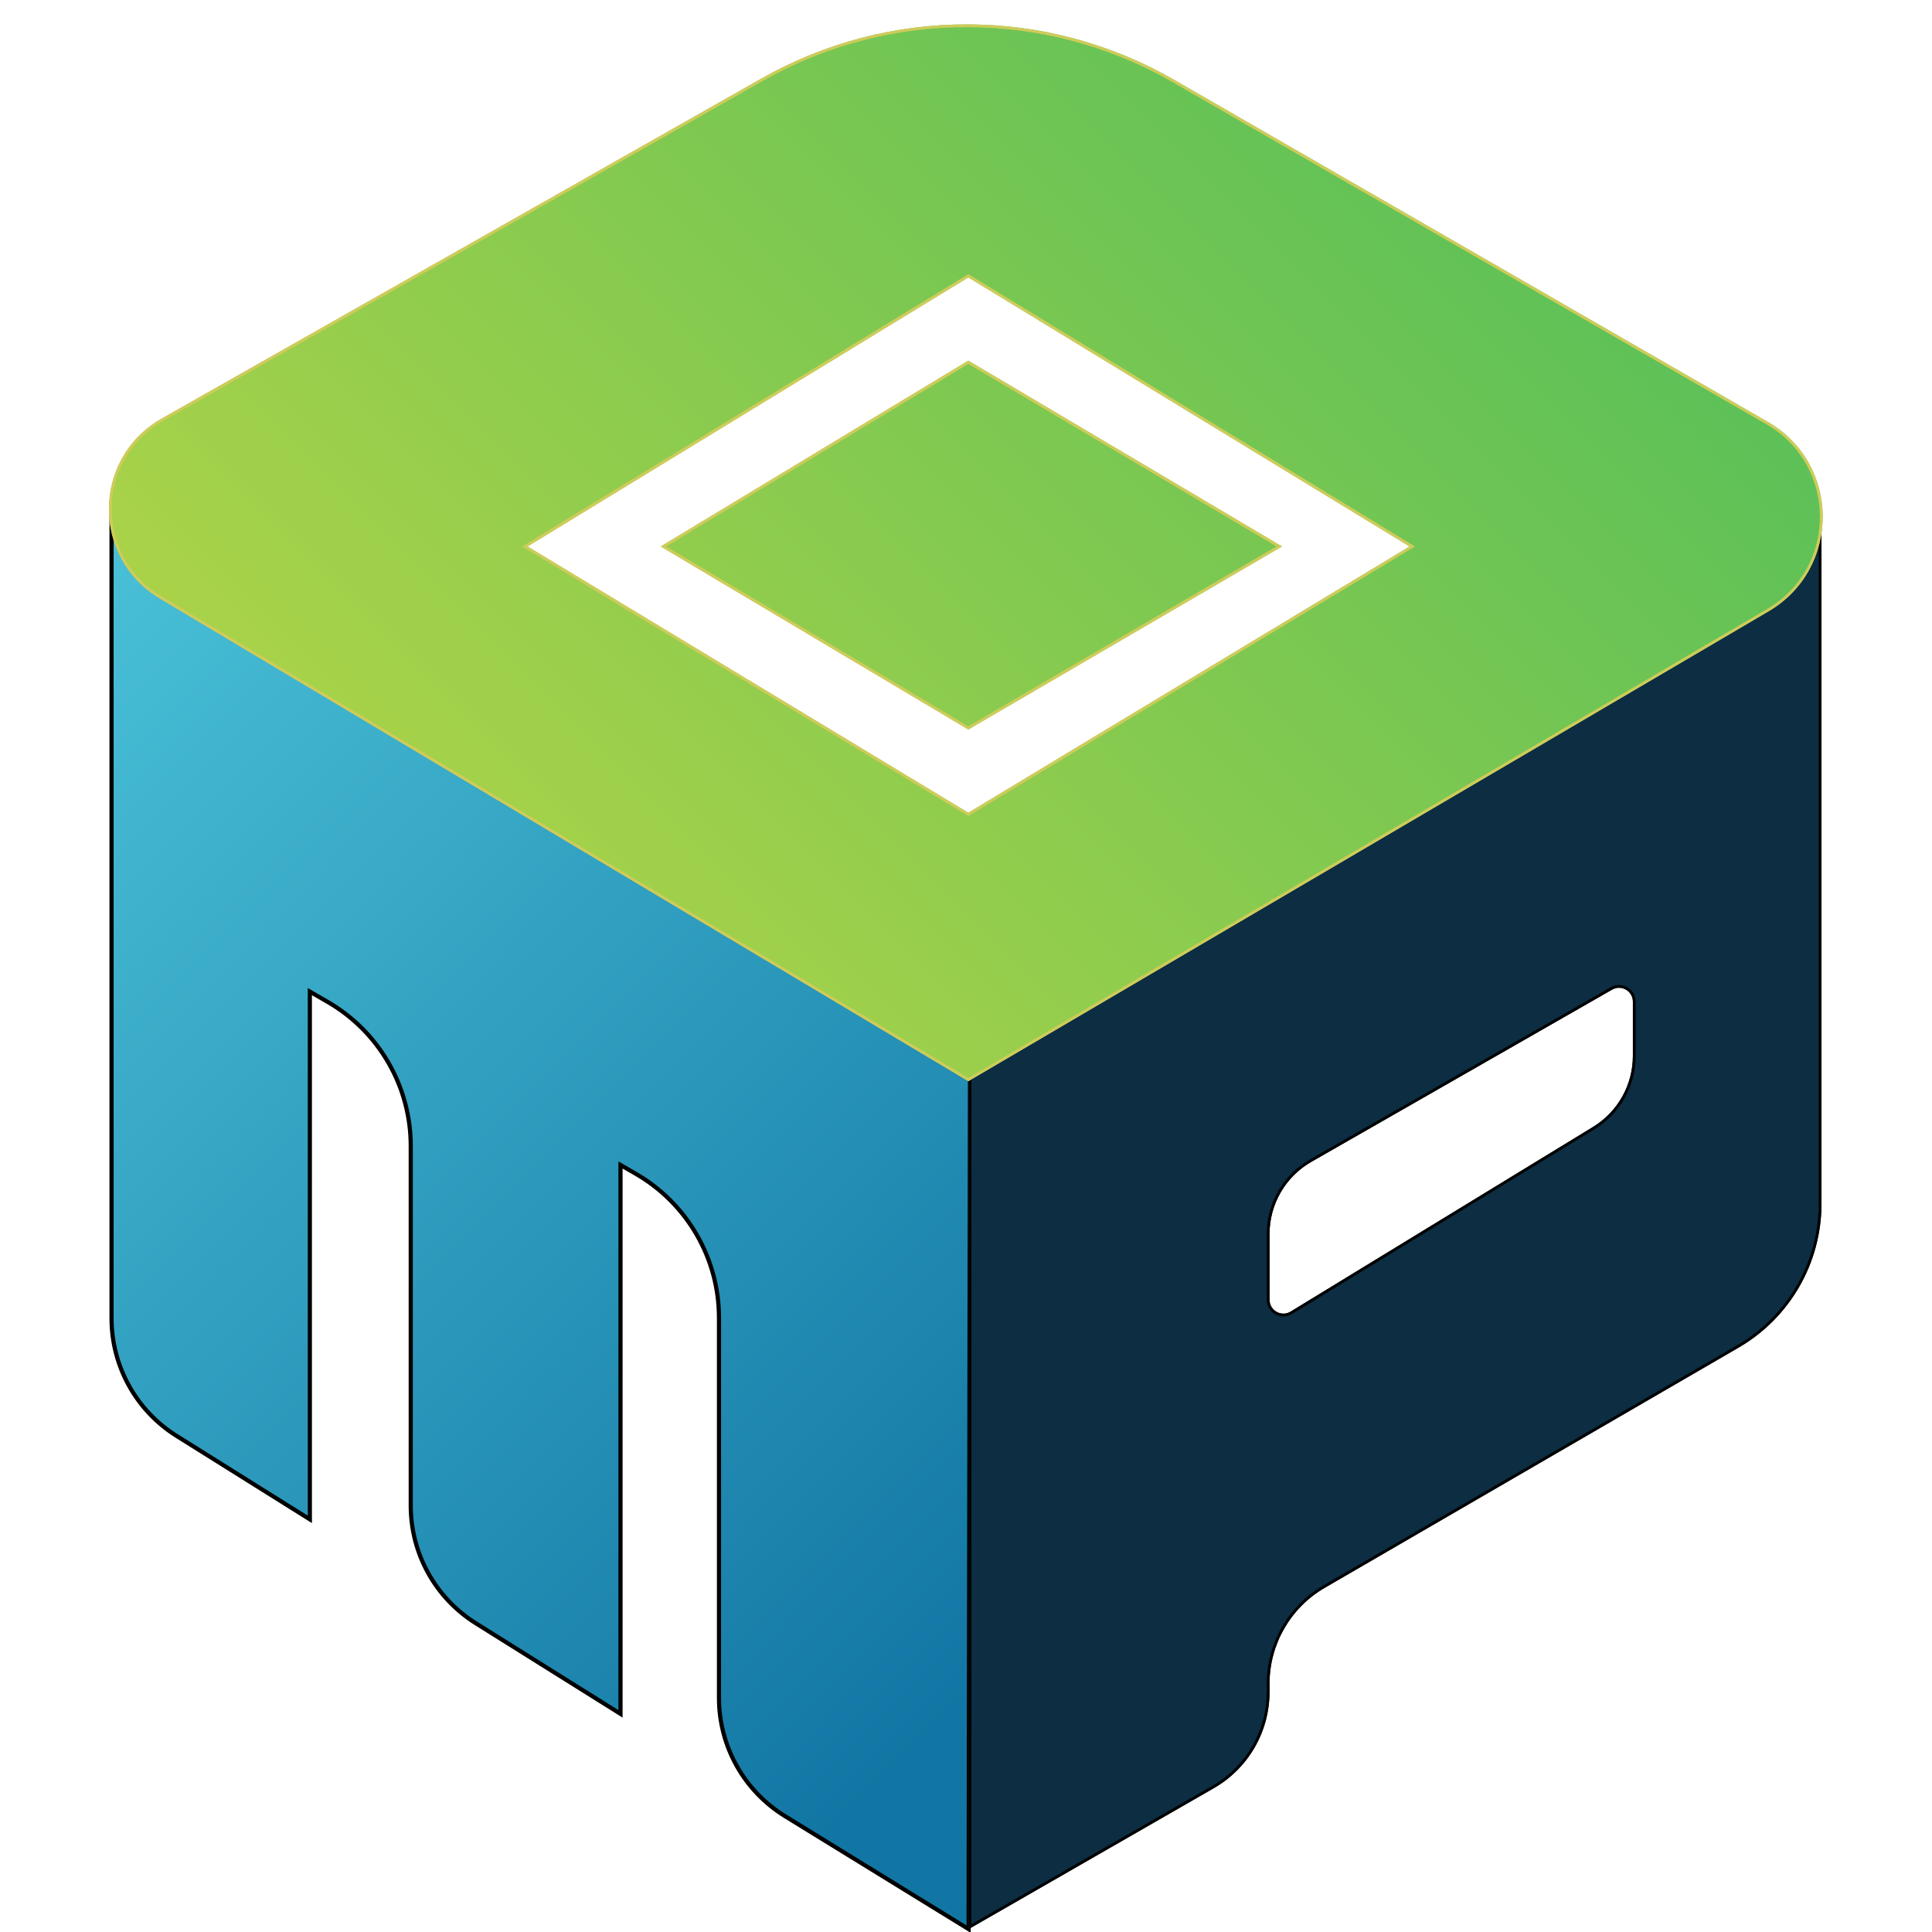
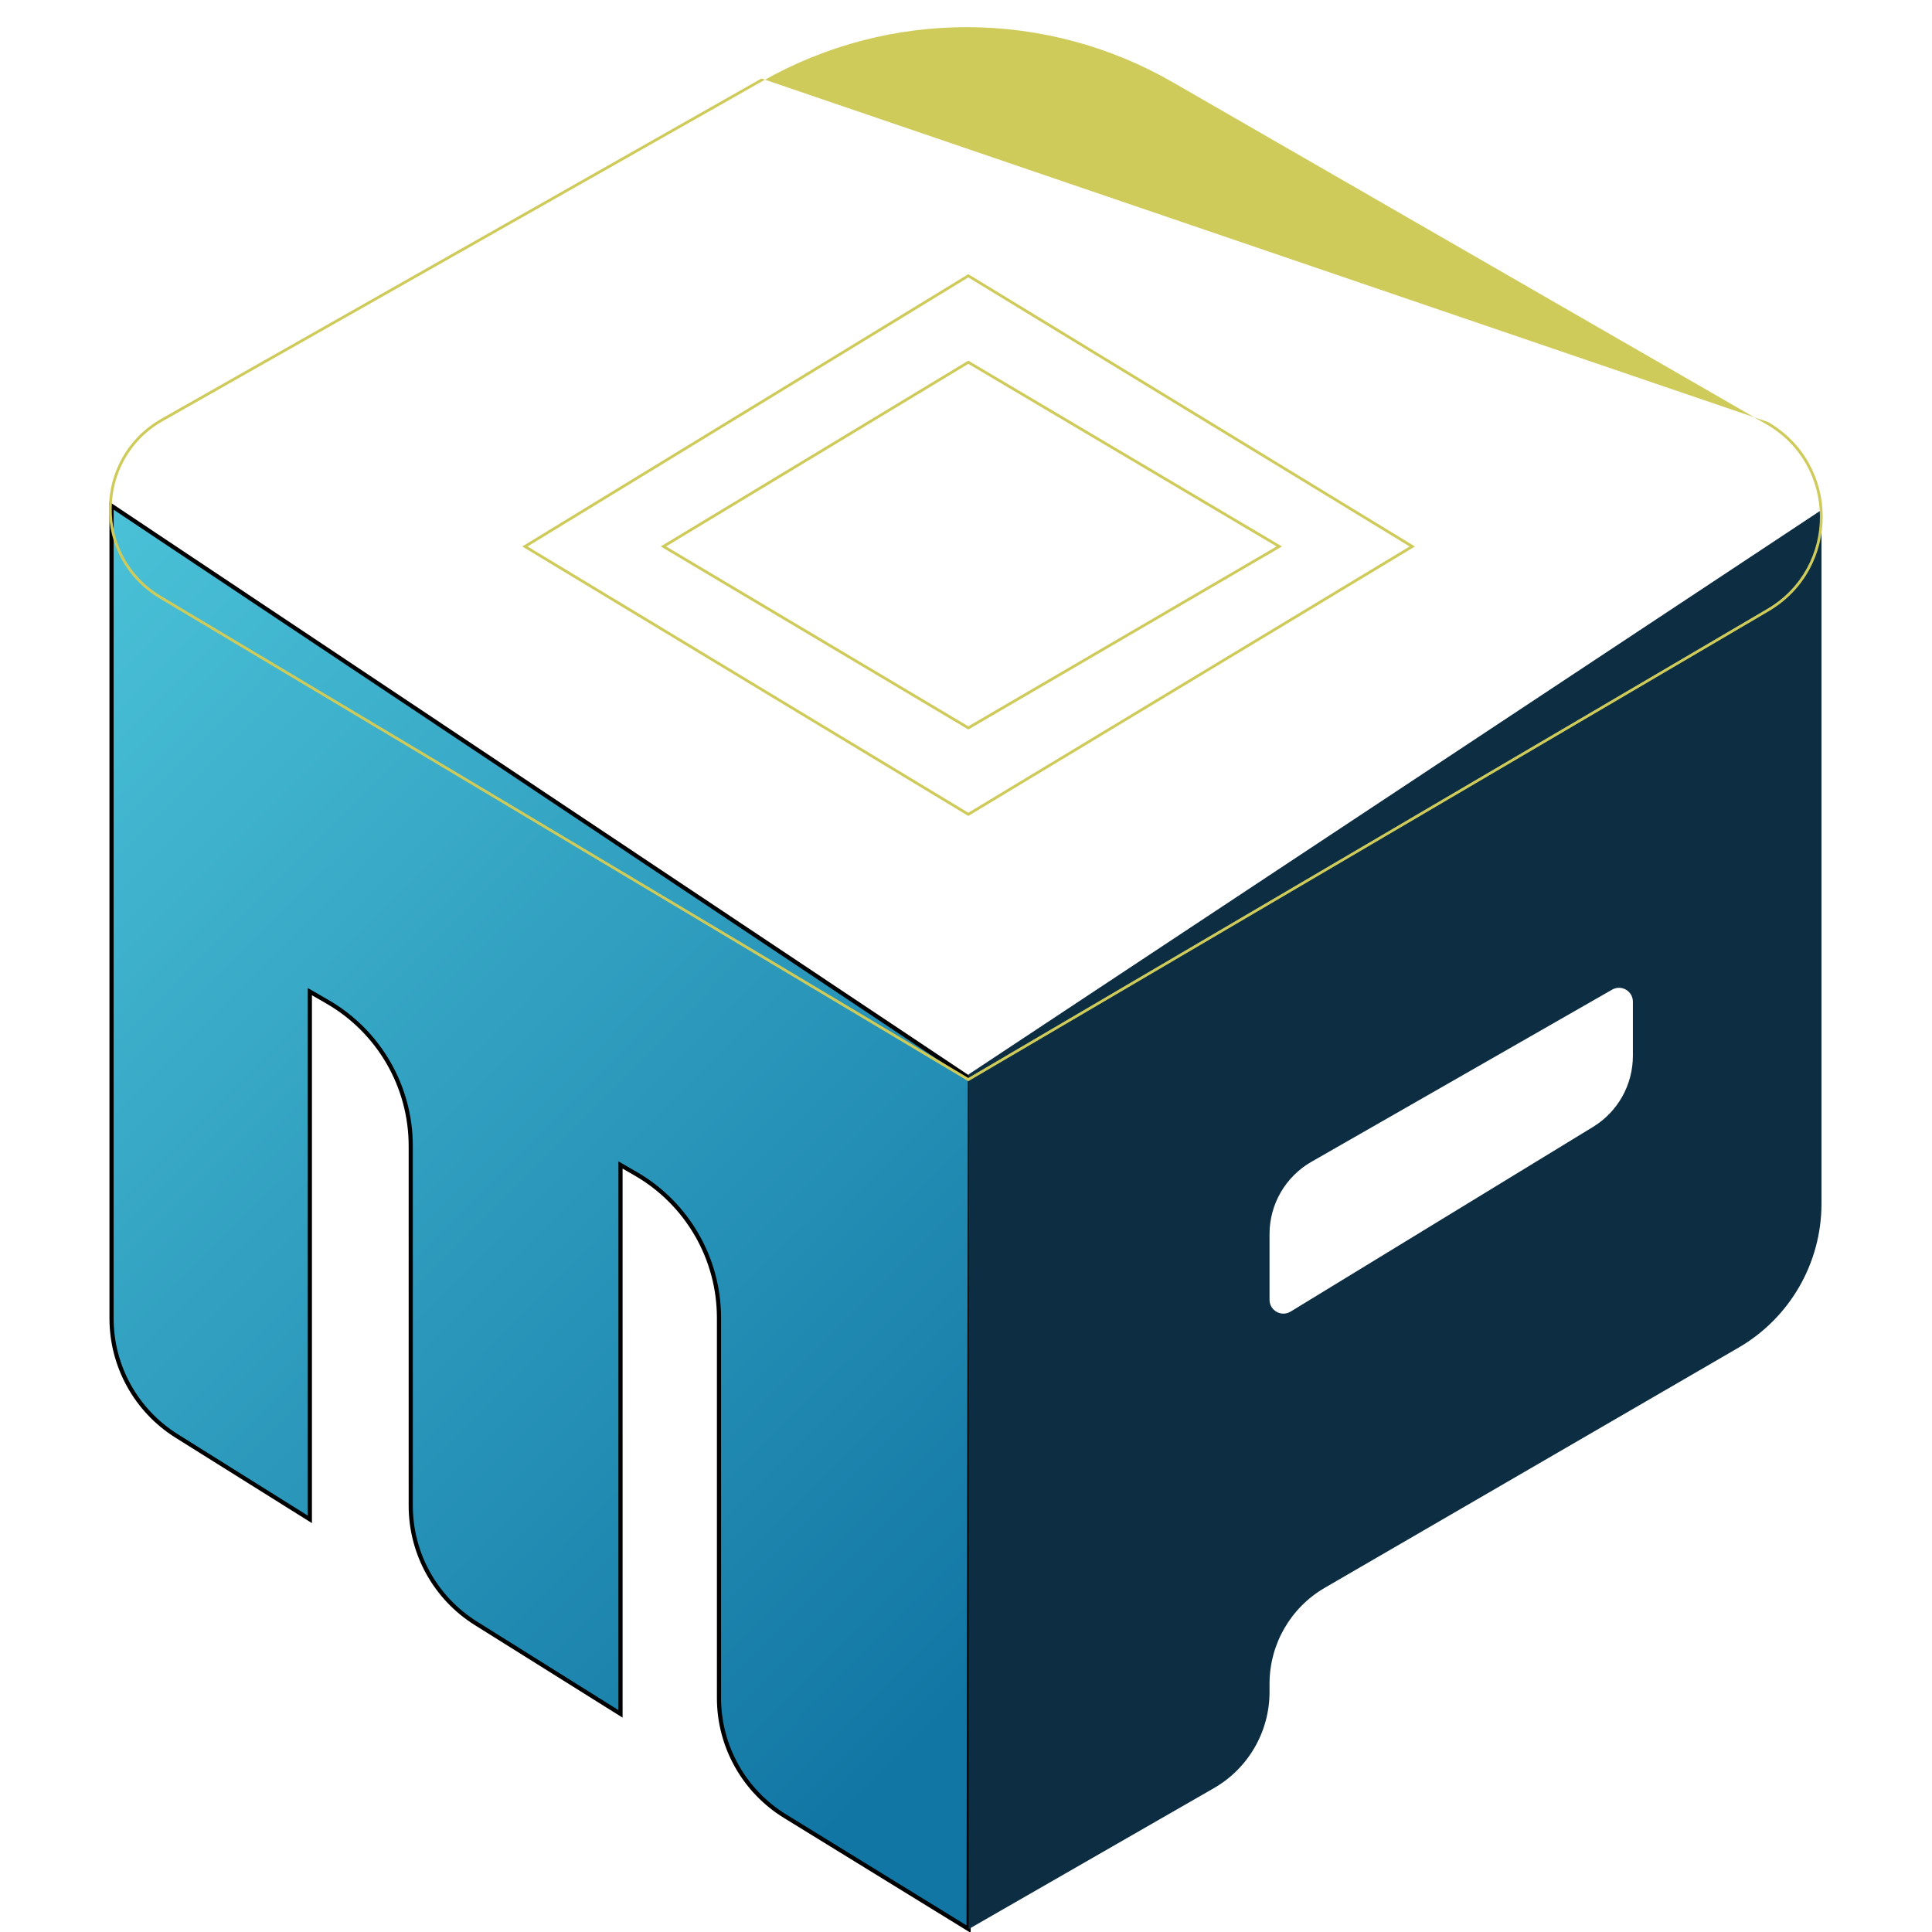
<svg xmlns="http://www.w3.org/2000/svg" width="1000" height="1000" viewBox="0 0 1000 1000" fill="none">
  <g clip-path="url(#clip0_28_8)">
    <path fill-rule="evenodd" clip-rule="evenodd" d="M321.173 602.992V887.098L246.288 840.21C225.329 827.087 212.6 804.099 212.6 779.371V593.145C212.6 562.371 196.183 533.935 169.531 518.548L160.382 513.265V786.421L91.422 743.242C70.463 730.119 57.735 707.132 57.735 682.403V261.8L502.062 558.257L501.344 998.508L406.313 940.037C385.081 926.974 372.147 903.83 372.147 878.901V682.154C372.147 651.38 355.73 622.944 329.079 607.557L321.173 602.992Z" fill="url(#paint0_linear_28_8)" />
    <path d="M211.524 593.146C211.524 562.756 195.311 534.674 168.993 519.48L161.459 515.129V788.366L90.851 744.154C69.578 730.834 56.658 707.502 56.658 682.403V259.787L503.14 557.682L502.418 1000.43L405.748 940.955C384.198 927.695 371.07 904.203 371.07 878.9V682.154C371.07 651.765 354.858 623.683 328.54 608.489L322.249 604.856V889.042L245.716 841.122C224.443 827.802 211.524 804.47 211.524 779.371V593.146ZM213.677 779.371C213.677 803.728 226.215 826.371 246.859 839.297L320.096 885.152V601.127L329.617 606.624C356.601 622.204 373.224 650.996 373.224 682.154V878.9C373.224 903.455 385.964 926.252 406.877 939.119L500.27 996.582L500.984 558.832L58.811 263.812V682.403C58.811 706.76 71.349 729.402 91.993 742.329L159.305 784.475V511.4L170.07 517.615C197.054 533.195 213.677 561.987 213.677 593.146V779.371Z" fill="black" />
    <path fill-rule="evenodd" clip-rule="evenodd" d="M501.344 998.508V556.104L942.8 263.953V623.019C942.8 653.723 926.456 682.106 899.901 697.518L685.708 821.836C668.005 832.111 657.11 851.033 657.11 871.502V875.76C657.11 896.317 646.121 915.306 628.298 925.549L501.344 998.508ZM845.177 518.468C845.177 512.954 839.218 509.499 834.432 512.239L678.78 601.353C665.378 609.026 657.11 623.286 657.11 638.729V672.746C657.11 678.351 663.246 681.793 668.029 678.872L824.555 583.284C837.364 575.462 845.177 561.536 845.177 546.527V518.468Z" fill="#0C2D42" />
-     <path d="M942.8 623.019C942.8 653.723 926.457 682.106 899.902 697.519L685.709 821.837C668.005 832.112 657.11 851.033 657.11 871.502V875.76C657.11 896.317 646.121 915.306 628.297 925.549L501.344 998.508V556.104L942.8 263.953V623.019ZM502.78 556.875V996.026L627.582 924.304C644.96 914.317 655.674 895.803 655.674 875.76V871.502C655.674 850.521 666.842 831.127 684.988 820.595L899.18 696.277C925.292 681.121 941.364 653.211 941.364 623.019V266.624L502.78 556.875ZM833.718 510.992C839.461 507.705 846.612 511.851 846.612 518.468V546.527C846.612 562.036 838.539 576.427 825.304 584.51L668.777 680.098C663.037 683.603 655.674 679.472 655.674 672.746V638.73C655.674 622.772 664.218 608.035 678.066 600.107L833.718 510.992ZM845.177 518.468C845.177 512.954 839.217 509.499 834.432 512.239L678.78 601.353C665.378 609.026 657.11 623.287 657.11 638.73V672.746C657.11 678.35 663.245 681.793 668.028 678.873L824.555 583.284C837.364 575.462 845.177 561.536 845.177 546.527V518.468Z" fill="black" />
-     <path d="M915.432 316.417C952.937 294.397 952.715 240.094 915.032 218.381L607.843 41.379C541.761 3.303 460.468 3.02 394.122 40.636L83.661 216.658C47.752 237.017 47.173 288.553 82.616 309.714L501.195 559.626L915.432 316.417ZM273.079 282.847L501.195 143.591L729.609 282.847L501.195 420.667L273.079 282.847Z" fill="url(#paint1_linear_28_8)" />
-     <path fill-rule="evenodd" clip-rule="evenodd" d="M501.195 186.66L341.989 282.847L501.195 377.598L663.57 282.847L501.195 186.66Z" fill="url(#paint2_linear_28_8)" />
-     <path d="M915.031 218.381C952.714 240.093 952.937 294.396 915.433 316.416L501.195 559.626L82.616 309.714C47.45 288.718 47.745 237.822 82.826 217.141L83.661 216.658L394.123 40.636C460.468 3.021 541.761 3.303 607.843 41.379L915.031 218.381ZM914.705 315.179C951.26 293.716 951.045 240.787 914.315 219.624L607.127 42.623C541.485 4.801 460.734 4.52 394.831 41.885L84.369 217.907C49.417 237.724 48.855 287.884 83.353 308.481L501.201 557.957L914.705 315.179ZM501.195 422.344L270.313 282.853L501.195 141.909L732.378 282.853L501.195 422.344ZM501.196 143.591L273.079 282.847L501.195 420.667L729.609 282.846L501.196 143.591ZM501.195 377.598L341.989 282.846L501.196 186.659L663.57 282.847L501.195 377.598ZM501.203 188.332L344.782 282.837L501.203 375.931L660.737 282.837L501.203 188.332Z" fill="#CFCB5A" />
+     <path d="M915.031 218.381C952.714 240.093 952.937 294.396 915.433 316.416L501.195 559.626L82.616 309.714C47.45 288.718 47.745 237.822 82.826 217.141L83.661 216.658L394.123 40.636L915.031 218.381ZM914.705 315.179C951.26 293.716 951.045 240.787 914.315 219.624L607.127 42.623C541.485 4.801 460.734 4.52 394.831 41.885L84.369 217.907C49.417 237.724 48.855 287.884 83.353 308.481L501.201 557.957L914.705 315.179ZM501.195 422.344L270.313 282.853L501.195 141.909L732.378 282.853L501.195 422.344ZM501.196 143.591L273.079 282.847L501.195 420.667L729.609 282.846L501.196 143.591ZM501.195 377.598L341.989 282.846L501.196 186.659L663.57 282.847L501.195 377.598ZM501.203 188.332L344.782 282.837L501.203 375.931L660.737 282.837L501.203 188.332Z" fill="#CFCB5A" />
  </g>
  <defs>
    <linearGradient id="paint0_linear_28_8" x1="-27.685" y1="352.962" x2="501.344" y2="878.403" gradientUnits="userSpaceOnUse">
      <stop stop-color="#4AC1D7" />
      <stop offset="1" stop-color="#1276A4" />
    </linearGradient>
    <linearGradient id="paint1_linear_28_8" x1="749.234" y1="16.781" x2="253.454" y2="512.561" gradientUnits="userSpaceOnUse">
      <stop stop-color="#5AC058" />
      <stop offset="1" stop-color="#ACD348" />
    </linearGradient>
    <linearGradient id="paint2_linear_28_8" x1="749.234" y1="16.781" x2="253.454" y2="512.561" gradientUnits="userSpaceOnUse">
      <stop stop-color="#5AC058" />
      <stop offset="1" stop-color="#ACD348" />
    </linearGradient>
    <clipPath id="clip0_28_8">
      <rect width="1000" height="1000" fill="white" />
    </clipPath>
  </defs>
</svg>